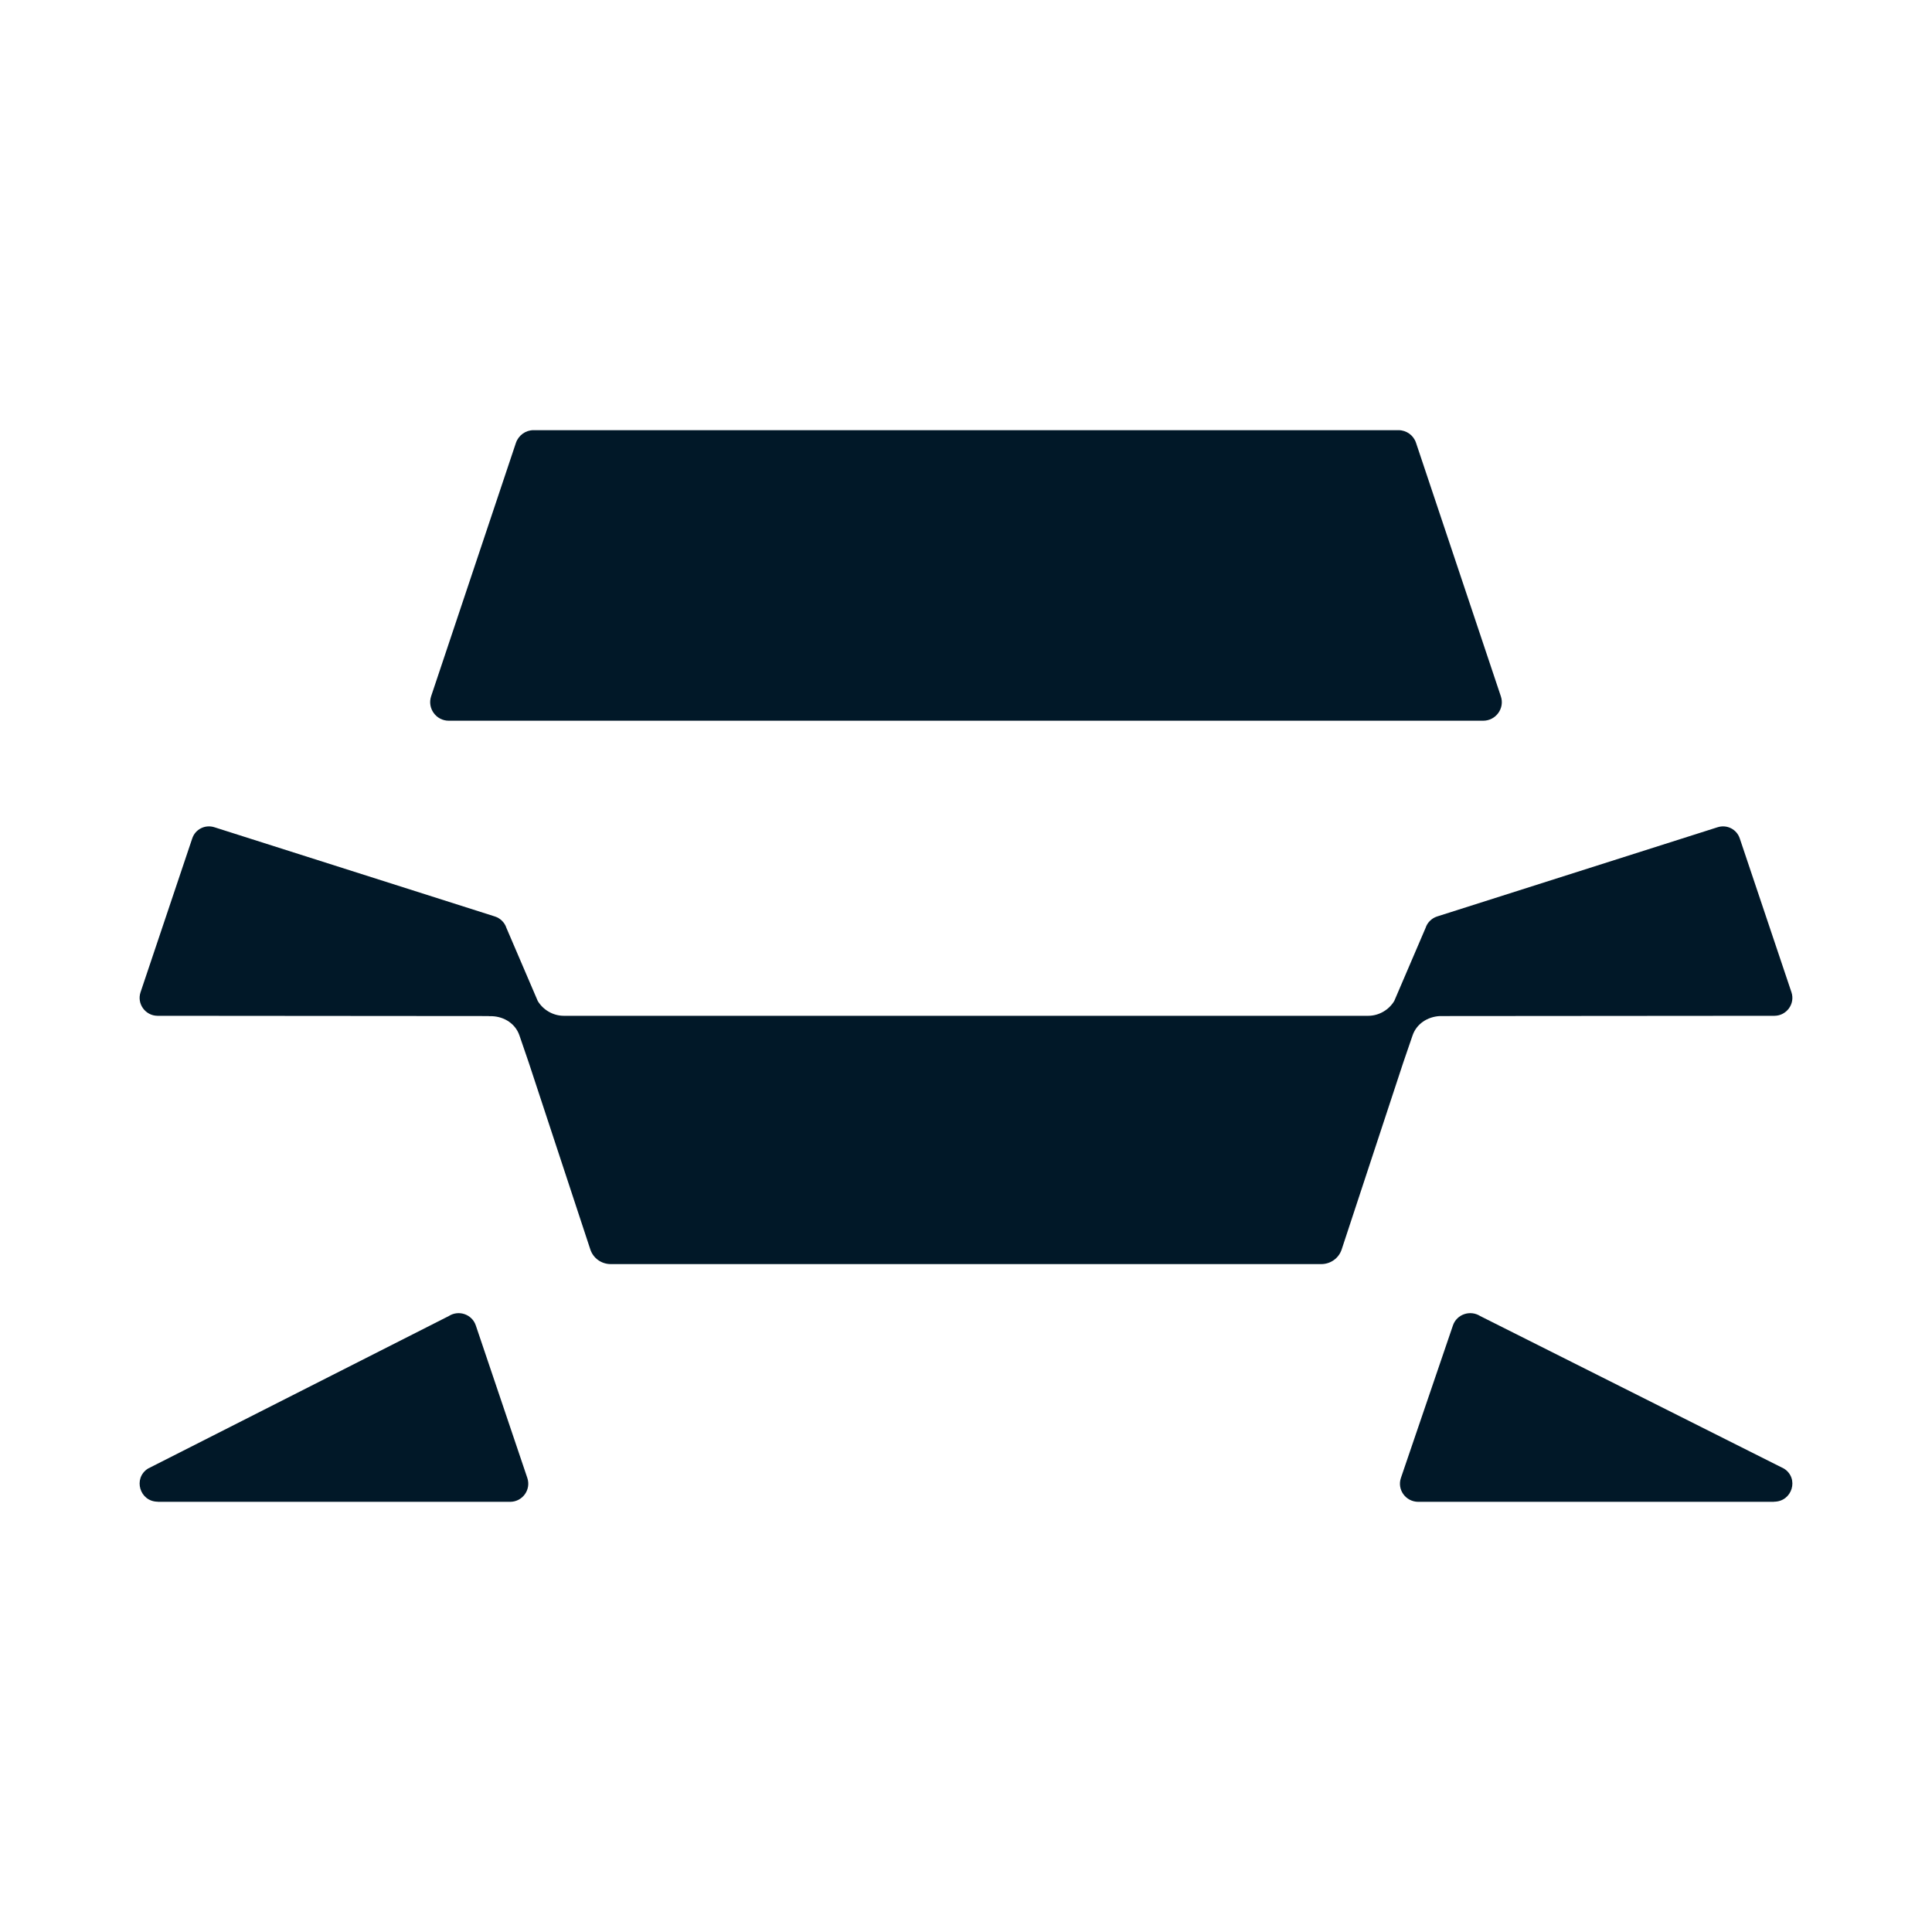
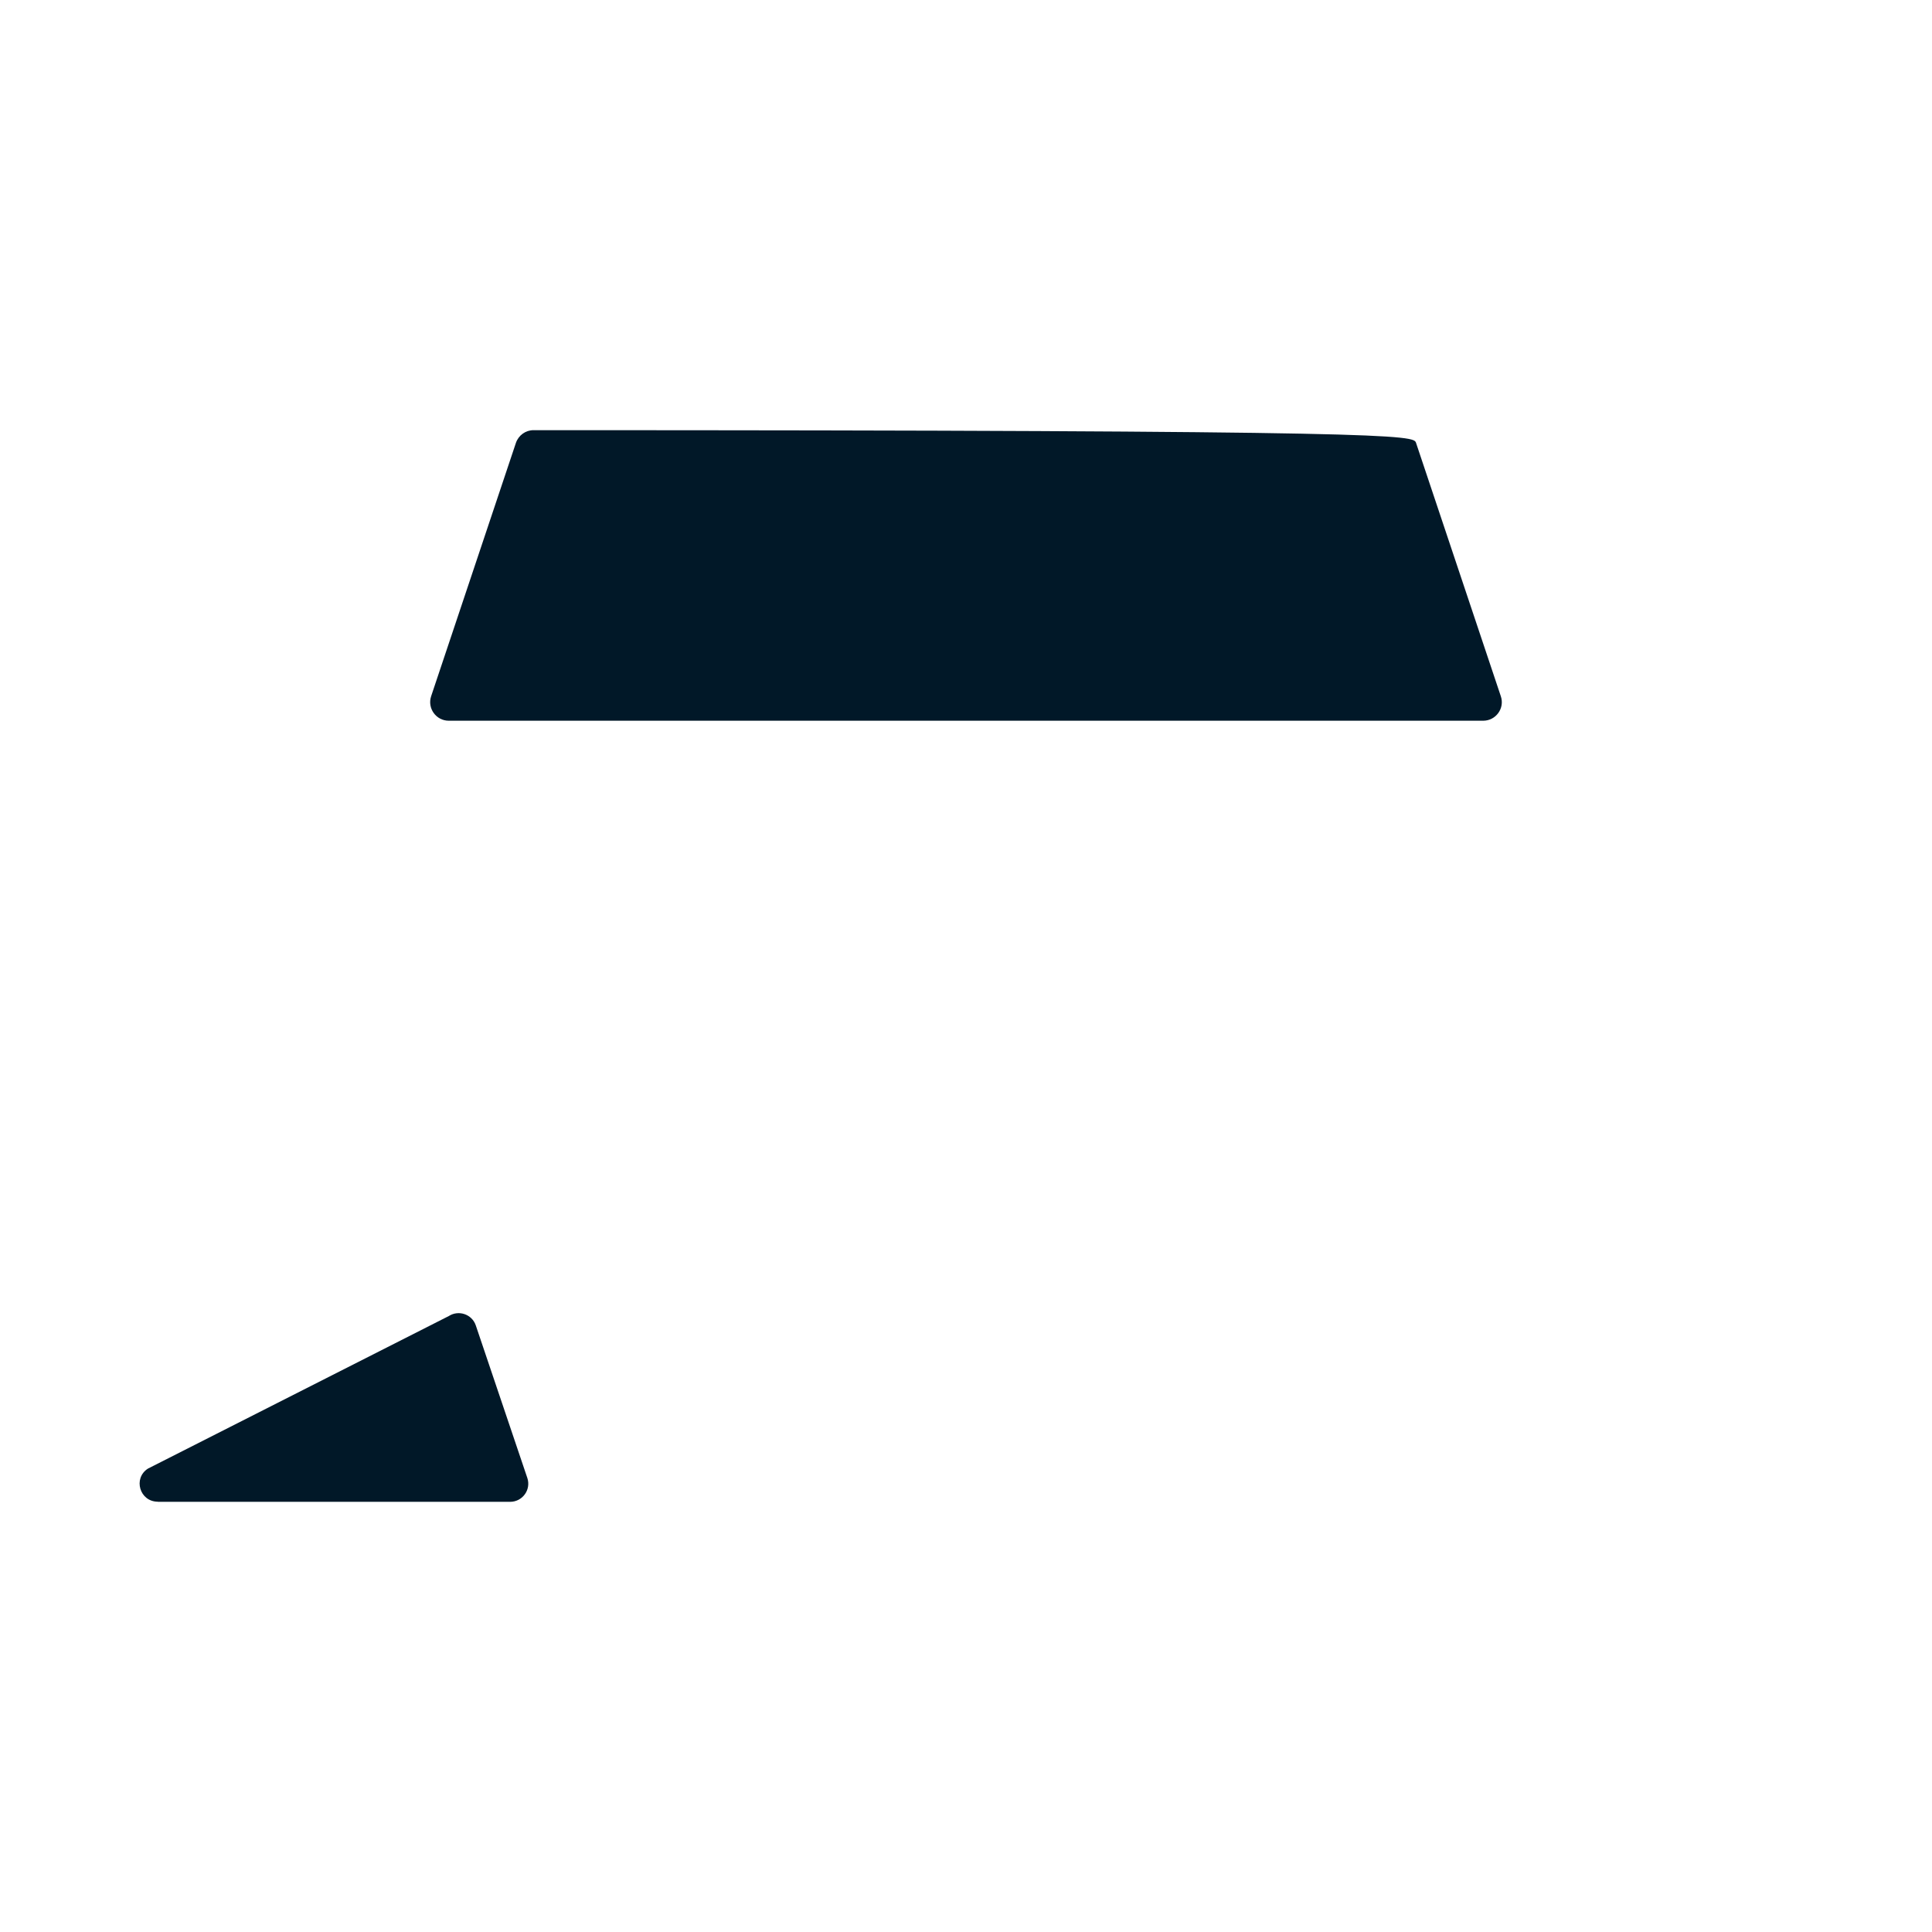
<svg xmlns="http://www.w3.org/2000/svg" version="1.1" width="512" height="512">
  <svg width="512" height="512" viewBox="0 0 512 512" fill="none">
    <path d="M41.826 398H135.218C138.502 397.966 140.785 394.768 139.747 391.674L126.089 351.243C125.087 348.287 121.56 347.083 118.932 348.768L39.199 389.199C35.188 391.777 37.02 397.966 41.826 397.966V398Z" fill="#011828" />
-     <path d="M118.939 191C115.569 191 113.206 187.711 114.249 184.526L136.726 117.358C137.421 115.35 139.297 114 141.382 114H370.606C372.726 114 374.602 115.35 375.262 117.358L397.739 184.526C398.816 187.711 396.419 191 393.049 191H118.939Z" fill="#011828" />
-     <path d="M161.854 335C159.387 335 157.198 333.444 156.434 331.093L140.141 281.646L137.674 274.453C136.632 271.341 133.714 269.439 130.414 269.301H129.58L129.545 269.266L41.721 269.197C38.525 269.163 36.233 266.016 37.24 262.973L50.928 222.24C51.727 219.75 54.367 218.436 56.834 219.232L131.178 242.883C132.568 243.333 133.749 244.474 134.2 245.892L142.503 265.255C143.893 267.607 146.568 269.197 149.382 269.197H362.618C365.432 269.197 368.107 267.607 369.497 265.255L377.8 245.892C378.251 244.474 379.432 243.333 380.822 242.883L455.166 219.232C457.633 218.436 460.273 219.75 461.072 222.24L474.76 262.973C475.767 266.016 473.475 269.163 470.279 269.197L382.455 269.266H381.586C378.286 269.439 375.368 271.341 374.326 274.453L371.859 281.646L355.566 331.093C354.802 333.444 352.613 335 350.146 335H161.854Z" fill="#011828" />
-     <path d="M470.127 398H375.829C372.512 397.966 370.208 394.768 371.255 391.674L385.046 351.243C386.058 348.287 389.619 347.083 392.272 348.768L472.78 389.199C476.83 391.777 474.98 397.966 470.127 397.966V398Z" fill="#011828" />
+     <path d="M118.939 191C115.569 191 113.206 187.711 114.249 184.526L136.726 117.358C137.421 115.35 139.297 114 141.382 114C372.726 114 374.602 115.35 375.262 117.358L397.739 184.526C398.816 187.711 396.419 191 393.049 191H118.939Z" fill="#011828" />
  </svg>
  <style>@media (prefers-color-scheme: light) { :root { filter: none; } }
@media (prefers-color-scheme: dark) { :root { filter: none; } }
</style>
</svg>